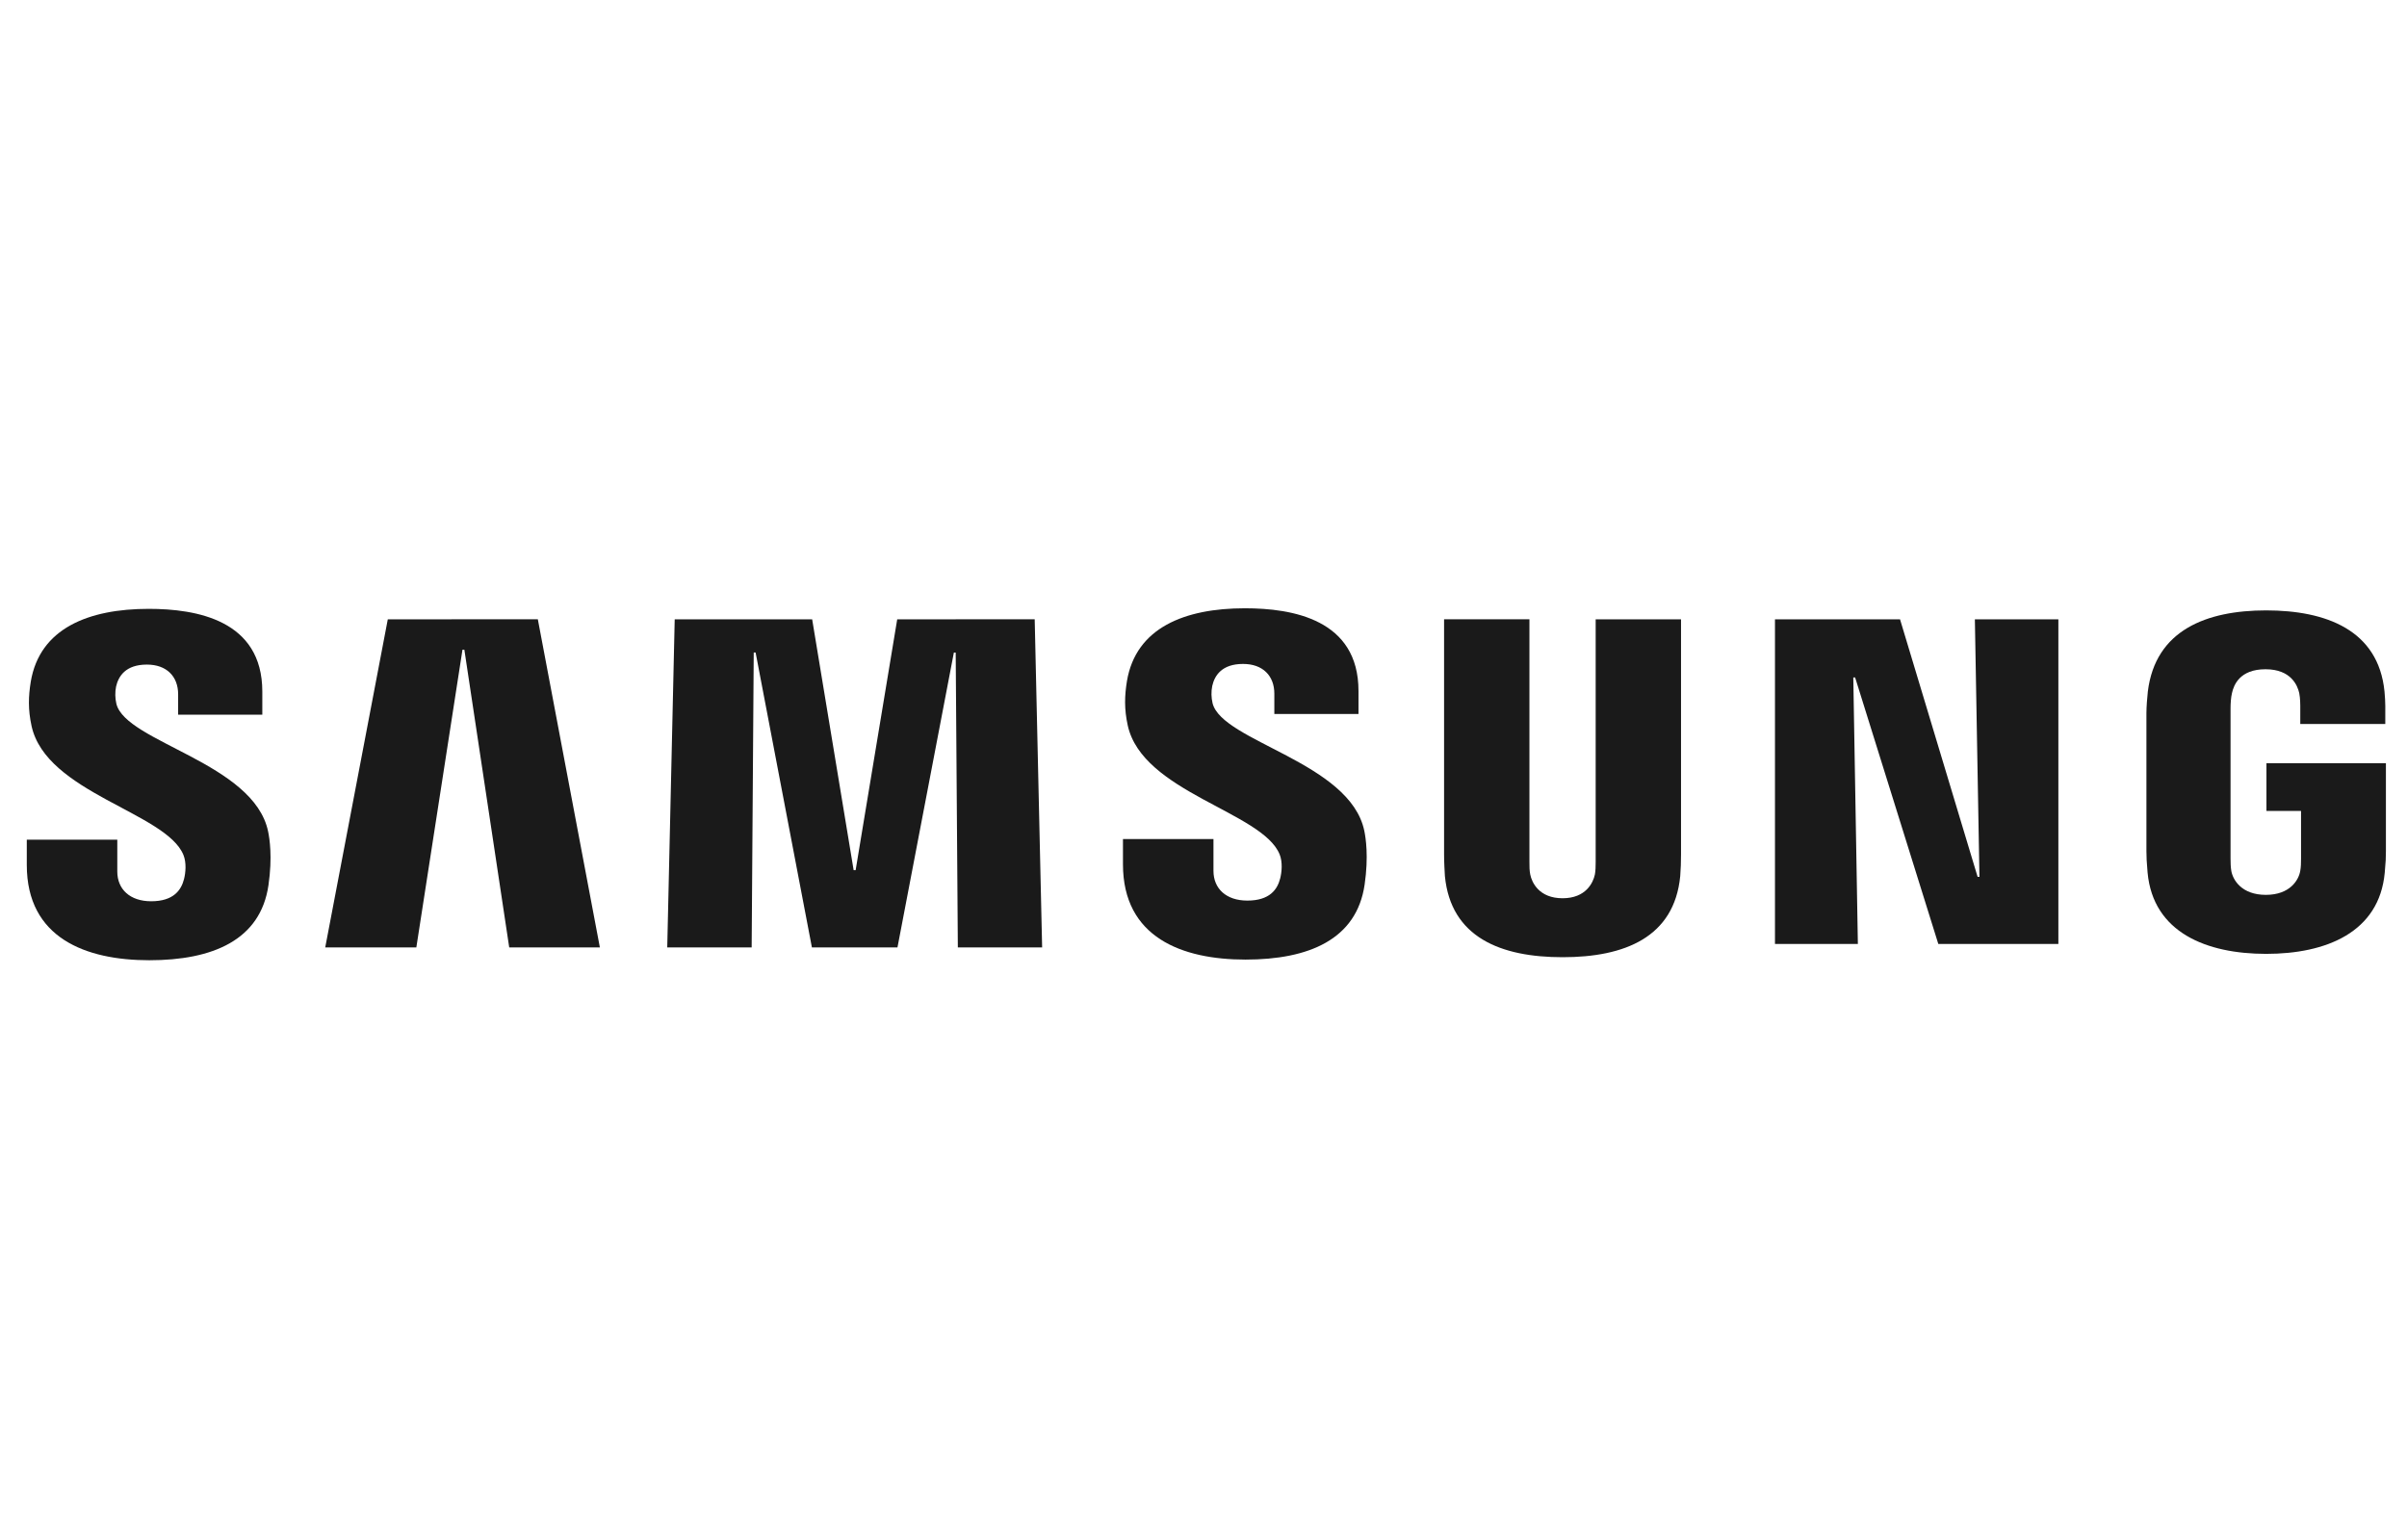
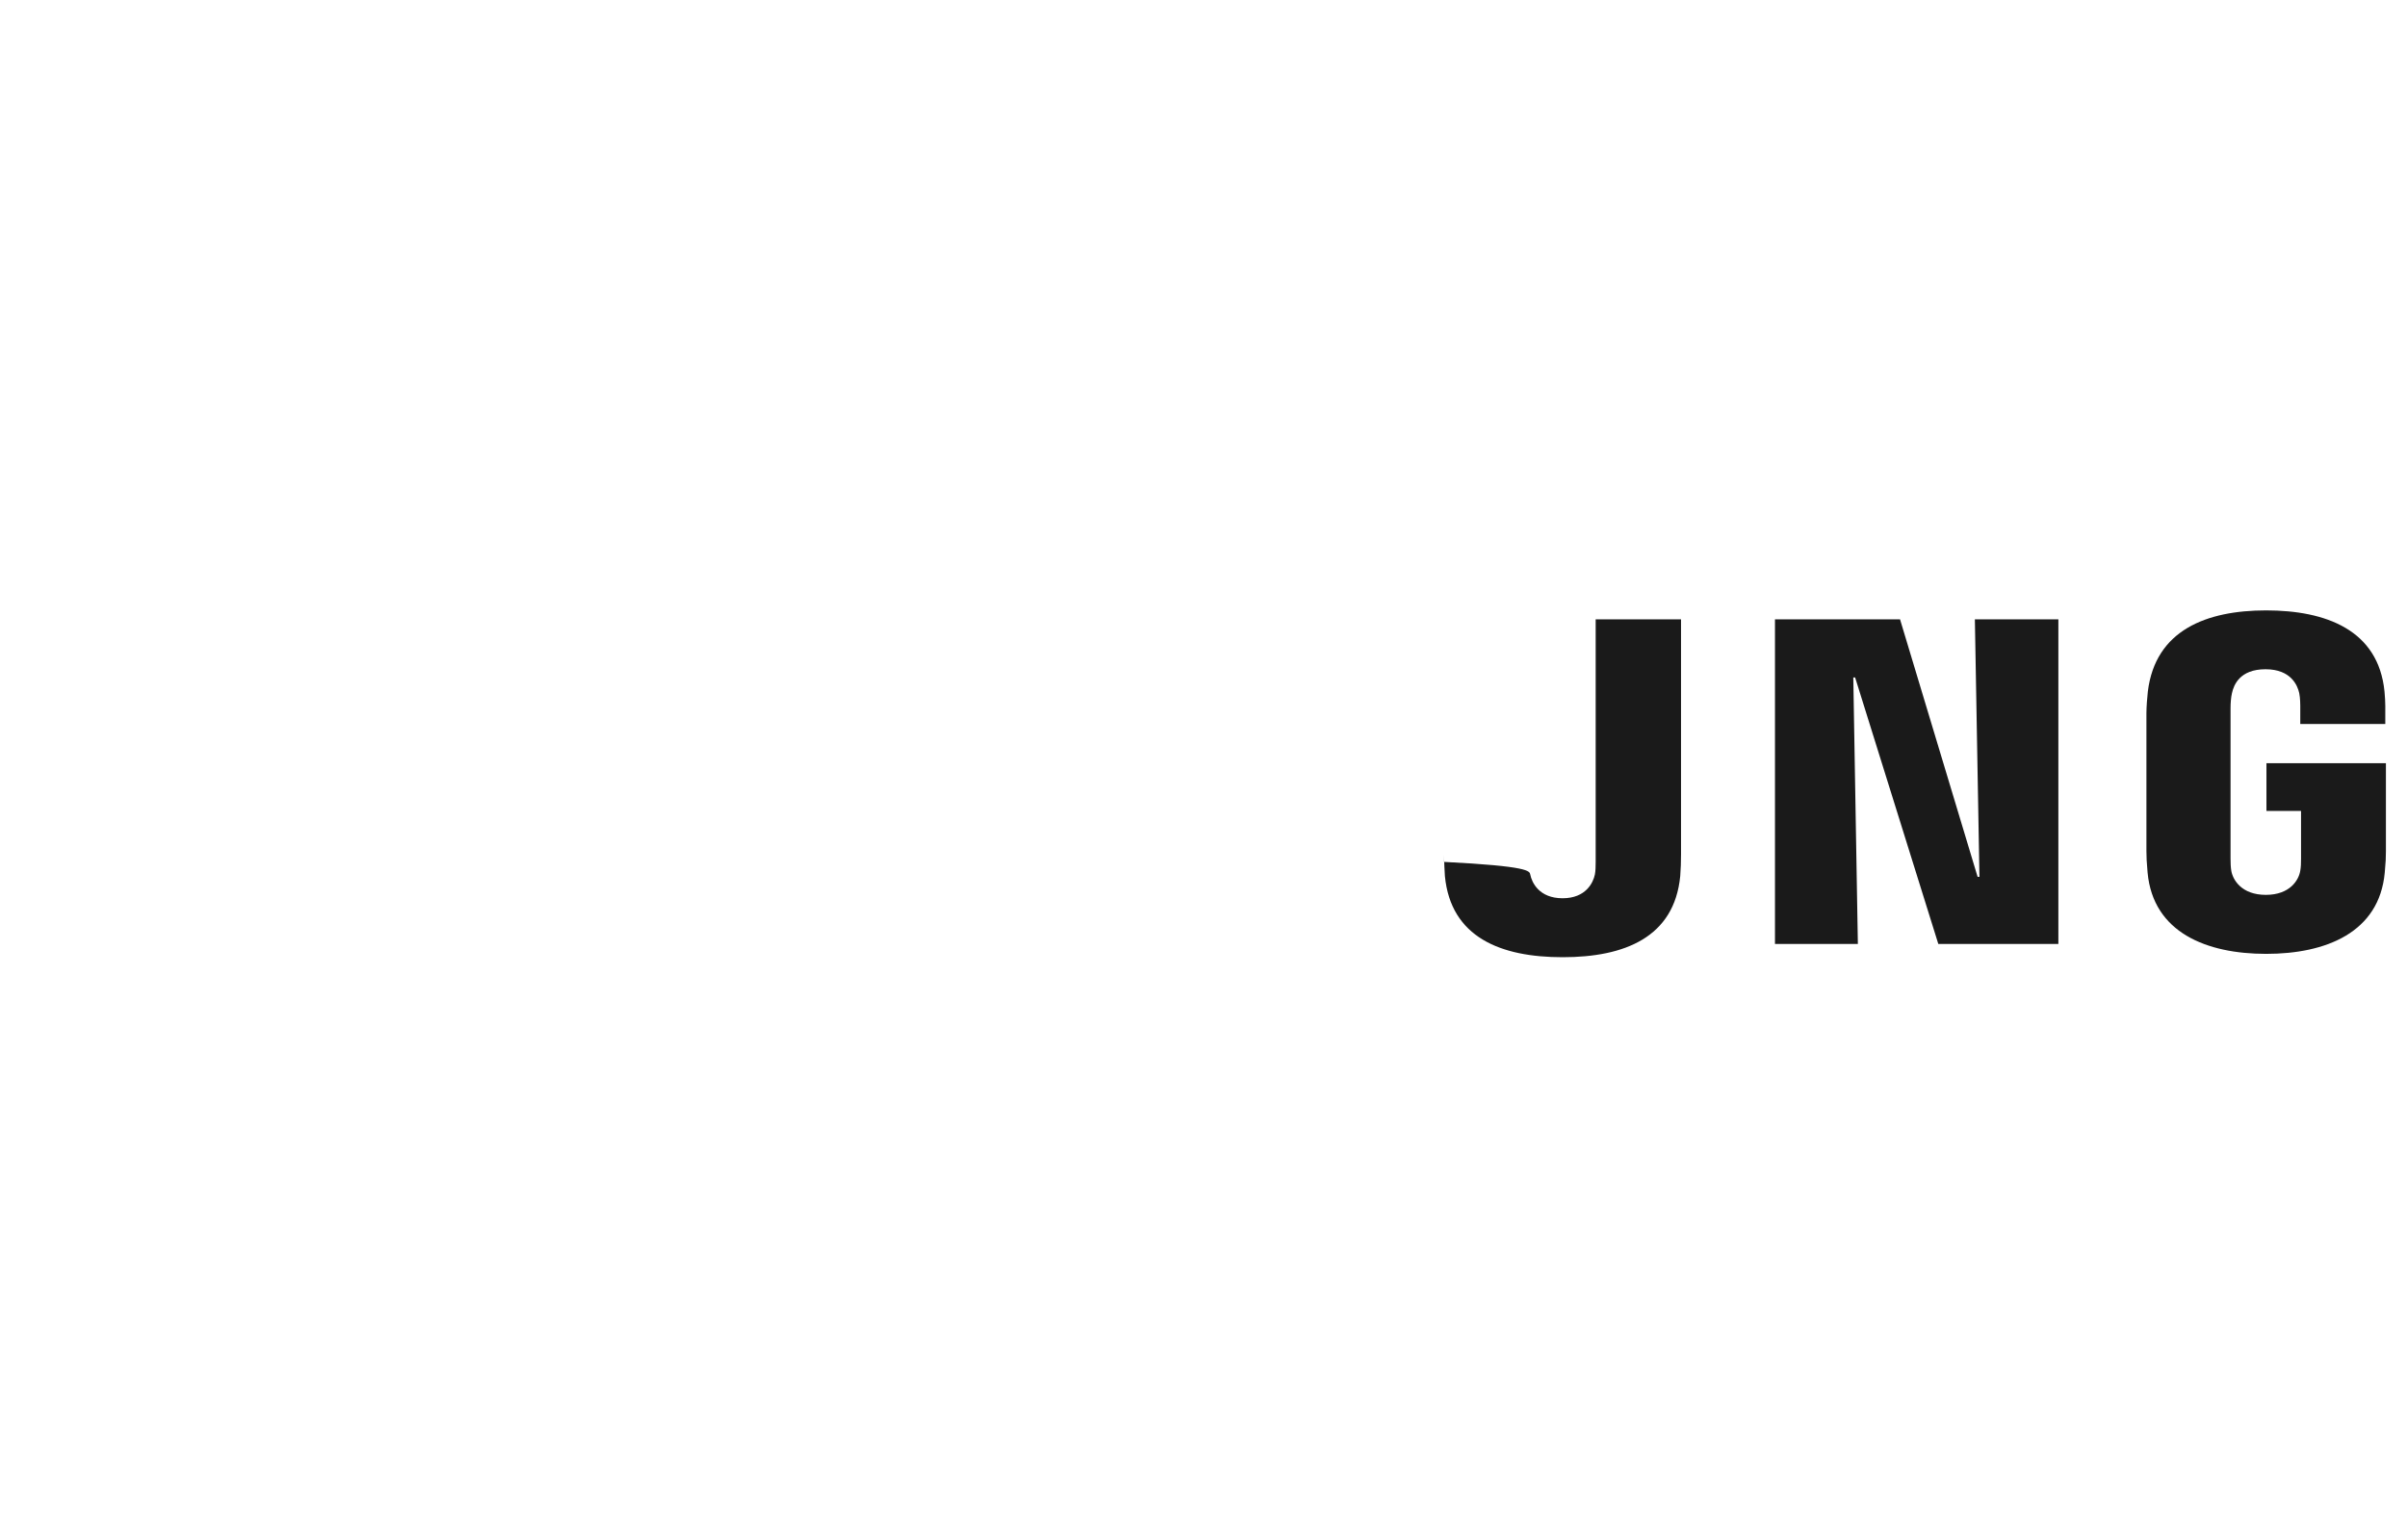
<svg xmlns="http://www.w3.org/2000/svg" width="100" height="64" viewBox="0 0 100 64" fill="none">
  <g clip-path="url(#clip0_24_2873)">
-     <path d="M7.619 35.526C7.754 35.856 7.711 36.277 7.645 36.535C7.529 36.989 7.213 37.455 6.28 37.455C5.406 37.455 4.873 36.962 4.873 36.218V34.896H1.113V35.945C1.113 38.987 3.569 39.906 6.204 39.906C8.838 39.906 10.822 39.067 11.153 36.791C11.324 35.613 11.198 34.841 11.139 34.556C10.547 31.7 5.234 30.849 4.836 29.252C4.781 29.018 4.775 28.771 4.822 28.535C4.92 28.096 5.226 27.619 6.102 27.619C6.923 27.619 7.401 28.111 7.401 28.855V29.701H10.898V28.741C10.898 25.768 8.158 25.303 6.178 25.303C3.685 25.303 1.648 26.108 1.278 28.333C1.18 28.941 1.162 29.485 1.311 30.17C1.919 32.956 6.896 33.763 7.619 35.526Z" fill="#1A1A1A" />
-     <path d="M16.111 25.739L13.512 39.373H17.297L19.214 27H19.292L21.156 39.373H24.922L22.344 25.735L16.111 25.739ZM37.275 25.739L35.548 36.162H35.465L33.742 25.739H28.031L27.721 39.373H31.228L31.314 27.117H31.392L33.731 39.373H37.286L39.629 27.119H39.705L39.794 39.373H43.296L42.987 25.735L37.277 25.739H37.275Z" fill="#1A1A1A" />
-     <path d="M53.16 35.498C53.295 35.828 53.252 36.25 53.185 36.508C53.07 36.962 52.754 37.427 51.821 37.427C50.947 37.427 50.414 36.935 50.414 36.191V34.869H46.654V35.918C46.654 38.959 49.11 39.879 51.745 39.879C54.379 39.879 56.363 39.04 56.694 36.763C56.865 35.586 56.739 34.813 56.681 34.529C56.089 31.673 50.775 30.822 50.377 29.225C50.322 28.99 50.316 28.744 50.363 28.508C50.461 28.069 50.767 27.592 51.643 27.592C52.464 27.592 52.943 28.084 52.943 28.828V29.673H56.439V28.714C56.439 25.743 53.699 25.279 51.719 25.279C49.226 25.279 47.191 26.083 46.819 28.307C46.721 28.916 46.703 29.46 46.852 30.145C47.46 32.93 52.437 33.737 53.16 35.5" fill="#1A1A1A" />
-     <path d="M64.917 37.33C65.891 37.33 66.189 36.678 66.26 36.344C66.289 36.197 66.293 35.998 66.293 35.823V25.739H69.839V35.512C69.839 35.811 69.829 36.109 69.806 36.409C69.559 38.954 67.493 39.78 64.919 39.78C62.346 39.78 60.276 38.954 60.029 36.409C60.019 36.275 59.993 35.762 59.995 35.512V25.735H63.541V35.819C63.537 35.998 63.545 36.197 63.575 36.344C63.641 36.676 63.943 37.33 64.919 37.33M82.047 25.739L82.237 36.441H82.161L78.938 25.739H73.742V39.229H77.186L76.996 28.155H77.072L80.528 39.229H85.516V25.739H82.047ZM94.133 37.189C95.147 37.189 95.501 36.565 95.564 36.197C95.594 36.046 95.598 35.853 95.598 35.685V33.701H94.161V31.717H99.124V35.373C99.124 35.628 99.118 35.815 99.075 36.269C98.846 38.754 96.631 39.641 94.149 39.641C91.668 39.641 89.456 38.754 89.223 36.269C89.184 35.815 89.174 35.628 89.174 35.373V29.635C89.174 29.391 89.207 28.964 89.233 28.739C89.545 26.188 91.668 25.367 94.149 25.367C96.631 25.367 98.81 26.18 99.065 28.735C99.11 29.17 99.098 29.631 99.098 29.631V30.089H95.566V29.324C95.566 29.324 95.566 29.004 95.523 28.805C95.457 28.504 95.194 27.813 94.122 27.813C93.049 27.813 92.802 28.47 92.728 28.805C92.685 28.985 92.669 29.227 92.669 29.448V35.682C92.669 35.855 92.675 36.046 92.702 36.201C92.769 36.565 93.124 37.189 94.137 37.189" fill="#1A1A1A" />
+     <path d="M64.917 37.33C65.891 37.33 66.189 36.678 66.26 36.344C66.289 36.197 66.293 35.998 66.293 35.823V25.739H69.839V35.512C69.839 35.811 69.829 36.109 69.806 36.409C69.559 38.954 67.493 39.78 64.919 39.78C62.346 39.78 60.276 38.954 60.029 36.409C60.019 36.275 59.993 35.762 59.995 35.512V25.735V35.819C63.537 35.998 63.545 36.197 63.575 36.344C63.641 36.676 63.943 37.33 64.919 37.33M82.047 25.739L82.237 36.441H82.161L78.938 25.739H73.742V39.229H77.186L76.996 28.155H77.072L80.528 39.229H85.516V25.739H82.047ZM94.133 37.189C95.147 37.189 95.501 36.565 95.564 36.197C95.594 36.046 95.598 35.853 95.598 35.685V33.701H94.161V31.717H99.124V35.373C99.124 35.628 99.118 35.815 99.075 36.269C98.846 38.754 96.631 39.641 94.149 39.641C91.668 39.641 89.456 38.754 89.223 36.269C89.184 35.815 89.174 35.628 89.174 35.373V29.635C89.174 29.391 89.207 28.964 89.233 28.739C89.545 26.188 91.668 25.367 94.149 25.367C96.631 25.367 98.81 26.18 99.065 28.735C99.11 29.17 99.098 29.631 99.098 29.631V30.089H95.566V29.324C95.566 29.324 95.566 29.004 95.523 28.805C95.457 28.504 95.194 27.813 94.122 27.813C93.049 27.813 92.802 28.47 92.728 28.805C92.685 28.985 92.669 29.227 92.669 29.448V35.682C92.669 35.855 92.675 36.046 92.702 36.201C92.769 36.565 93.124 37.189 94.137 37.189" fill="#1A1A1A" />
  </g>
  <defs>
    <clipPath id="clip0_24_2873">
      <rect width="98.763" height="63.395" fill="white" transform="translate(0.736 0.05)" />
    </clipPath>
  </defs>
</svg>